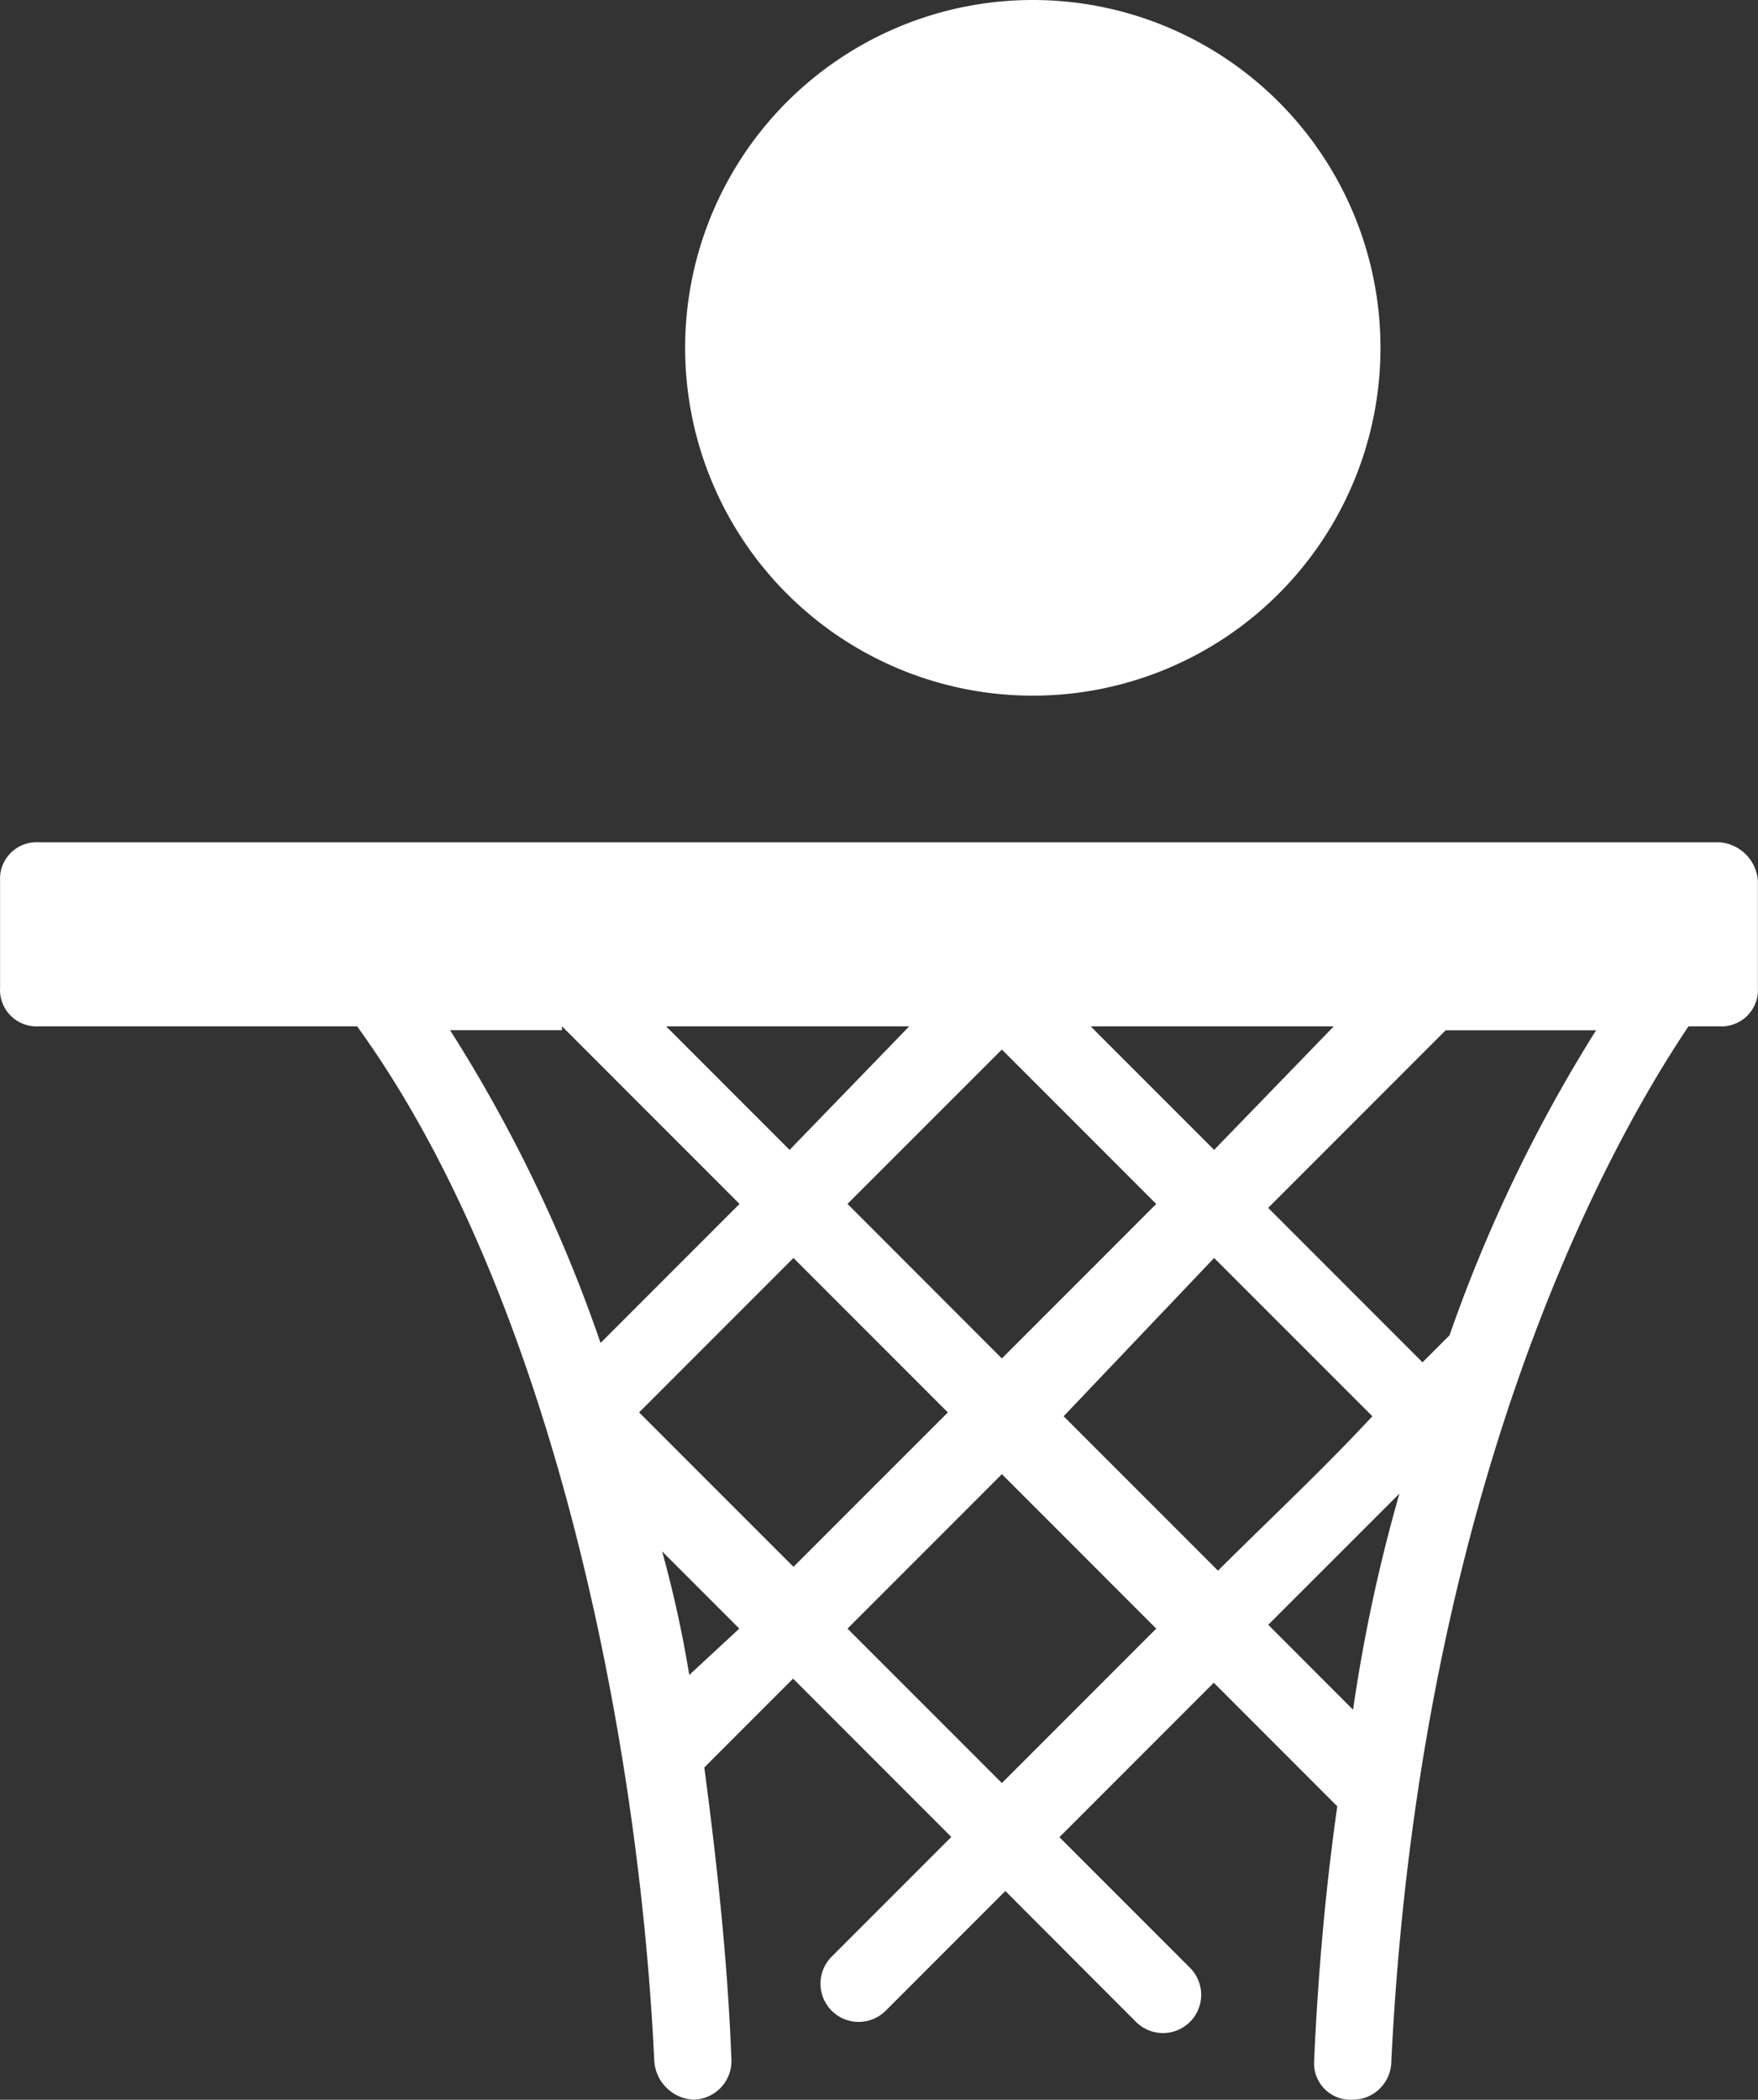
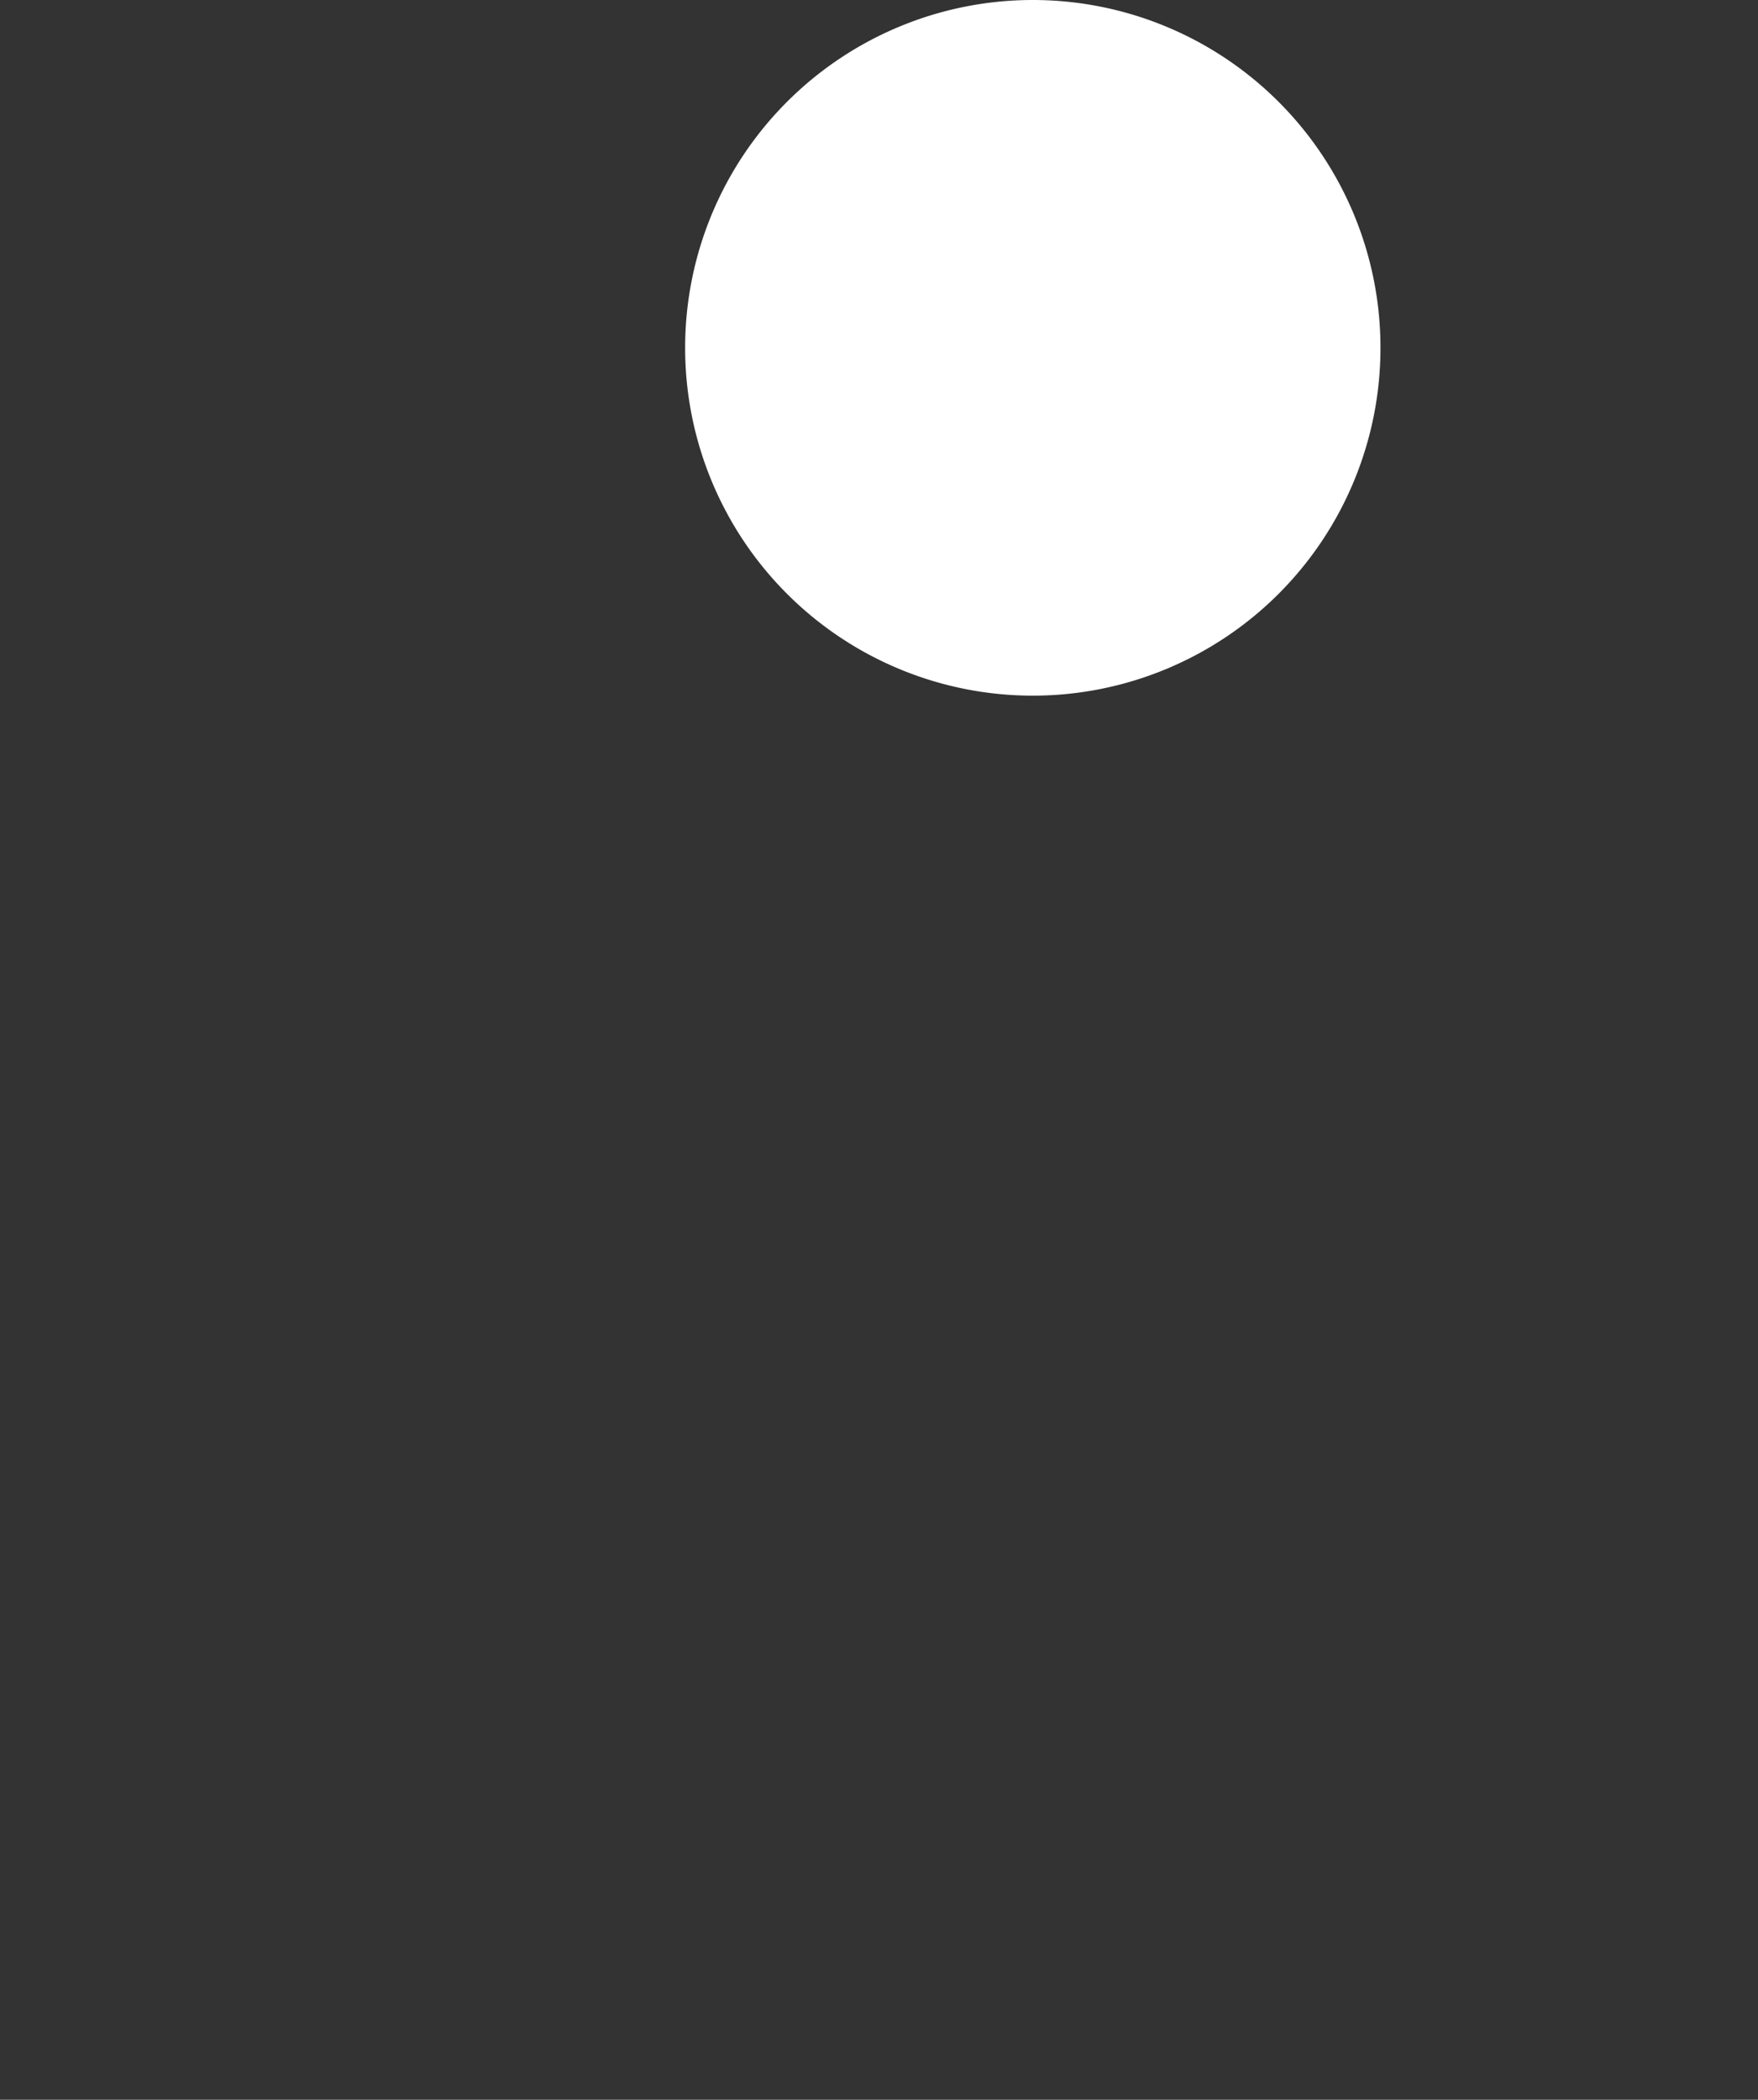
<svg xmlns="http://www.w3.org/2000/svg" width="48.583" height="58.002" viewBox="0 0 48.583 58.002">
  <rect x="0" y="0" width="48.583" height="58.002" fill="#333333" stroke="none" />
  <g id="Group_2217" data-name="Group 2217" transform="translate(-1070.103 -397.862)">
-     <path id="Path_1049" data-name="Path 1049" d="M1098.645,417.078a9.608,9.608,0,0,0,9.608-9.608,9.608,9.608,0,0,0-19.216,0A9.608,9.608,0,0,0,1098.645,417.078Z" fill="#fff" />
-     <path id="Path_1050" data-name="Path 1050" d="M1117.624,421.129h-46.453a1.009,1.009,0,0,0-1.066.947q0,.06,0,.12v2.949a1.008,1.008,0,0,0,.946,1.067h0a.817.817,0,0,0,.121,0h8.8c5.333,7.359,7.786,19.517,8.212,28.579a1.147,1.147,0,0,0,1.064,1.07,1.069,1.069,0,0,0,1.069-1.068c-.107-2.88-.427-5.656-.75-8.109l2.453-2.453,4.373,4.373-3.306,3.306a1.056,1.056,0,0,0,1.493,1.494l3.306-3.307,3.627,3.632a1.056,1.056,0,0,0,1.493-1.493l-3.626-3.626,4.266-4.266,3.413,3.413q-.477,3.36-.64,7.039a1.007,1.007,0,0,0,.945,1.066h0a.817.817,0,0,0,.121,0,1.068,1.068,0,0,0,1.068-1.068c.853-17.278,6.933-26.663,8.212-28.582h.853a1.007,1.007,0,0,0,1.065-.947,1.1,1.1,0,0,0,0-.117V422.2A1.148,1.148,0,0,0,1117.624,421.129Zm-10.661,5.083-3.307,3.413-3.413-3.413Zm-4.907,4.907-4.266,4.267-4.266-4.269,4.266-4.264Zm-6.826-4.907-3.306,3.413-3.413-3.413Zm-12.689.107h3.093l0-.107,4.906,4.906-3.84,3.84A40.726,40.726,0,0,0,1082.541,426.319Zm6.61,17.81a32.037,32.037,0,0,0-.75-3.413l2.133,2.133Zm-1.386-7.252,4.266-4.266,4.266,4.266-4.266,4.265Zm10.025,10.238-4.266-4.266,4.266-4.266,4.266,4.266Zm1.707-10.132,4.159-4.372,1.6,1.6,2.773,2.772c-1.387,1.494-2.88,2.88-4.266,4.266Zm8,8.109-2.346-2.349,3.626-3.624A45.056,45.056,0,0,0,1107.495,445.092Zm2.668-10.349h0l-.75.75-4.266-4.266,4.906-4.906h4.157A41.513,41.513,0,0,0,1110.163,434.743Z" fill="#fff" />
+     <path id="Path_1049" data-name="Path 1049" d="M1098.645,417.078a9.608,9.608,0,0,0,9.608-9.608,9.608,9.608,0,0,0-19.216,0A9.608,9.608,0,0,0,1098.645,417.078" fill="#fff" />
  </g>
</svg>